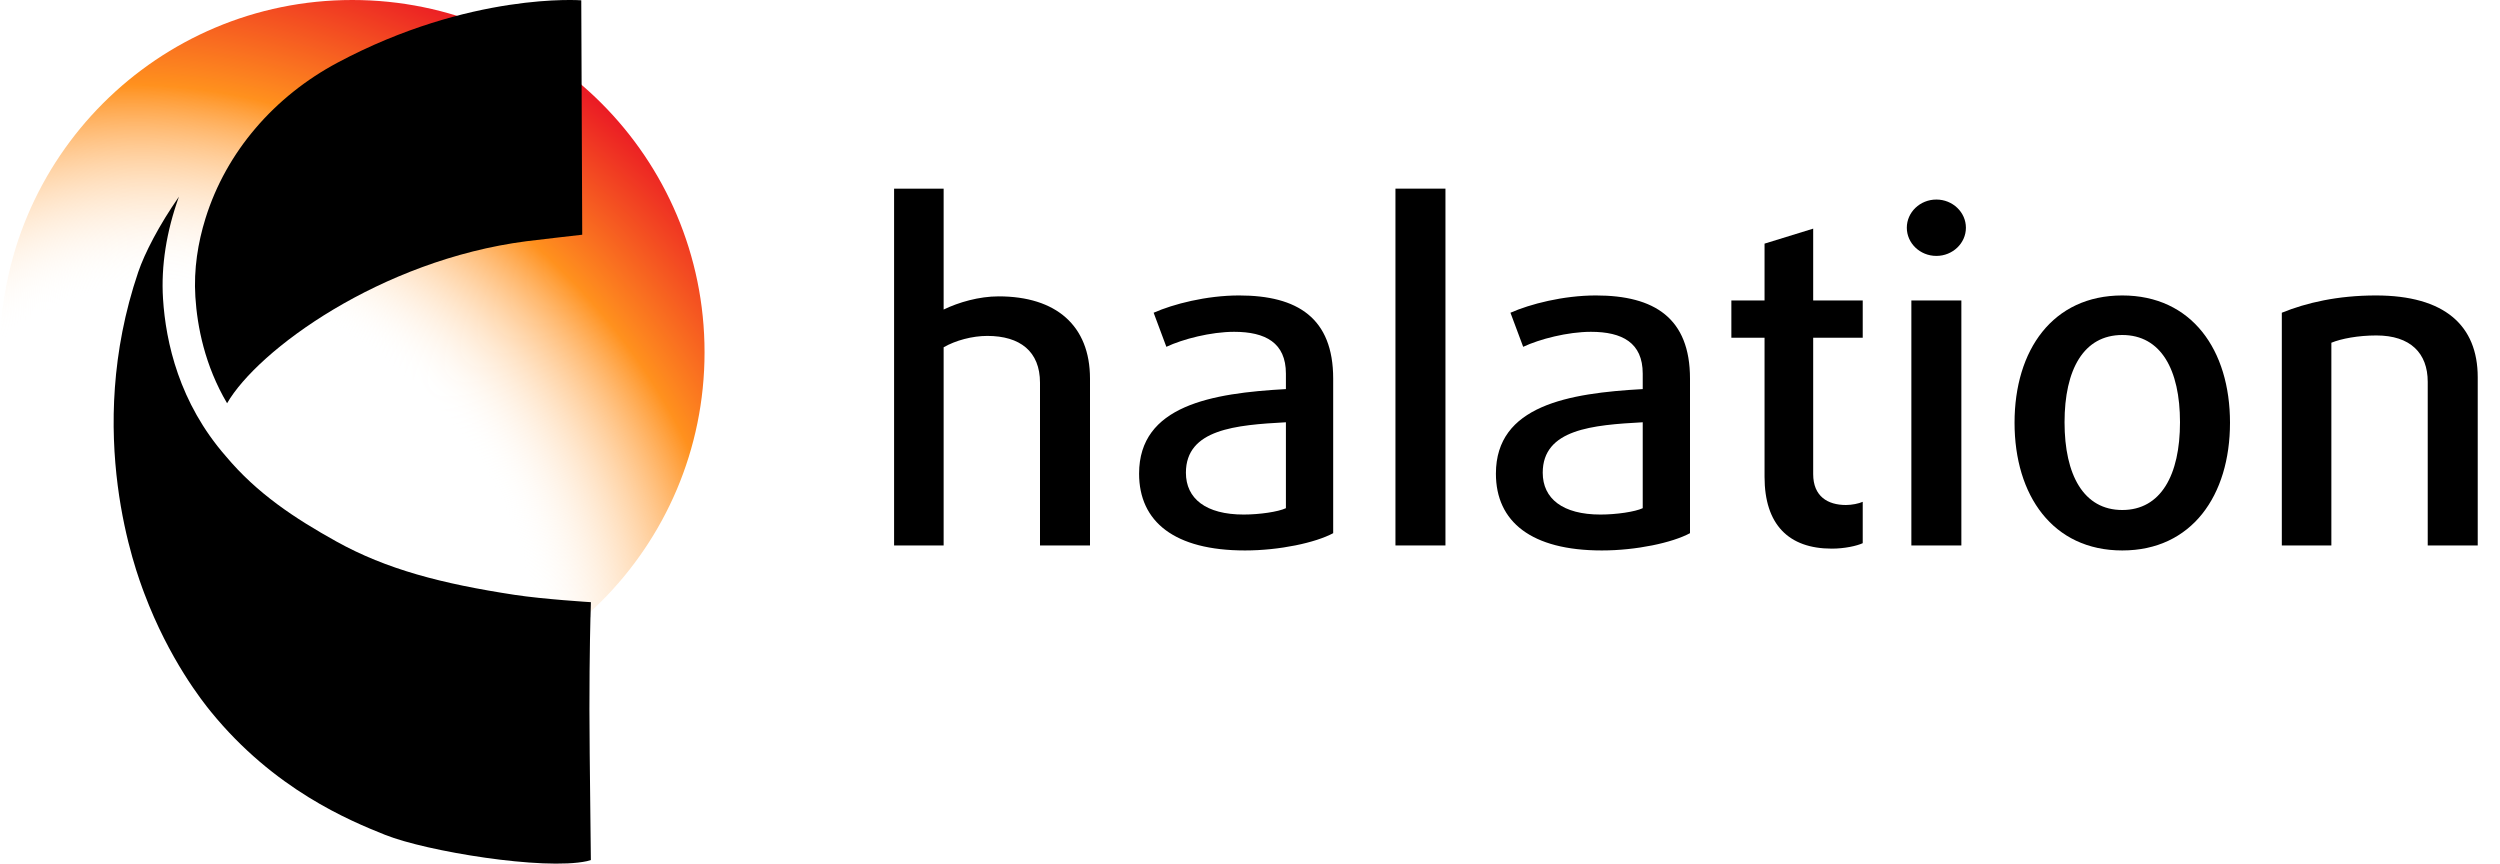
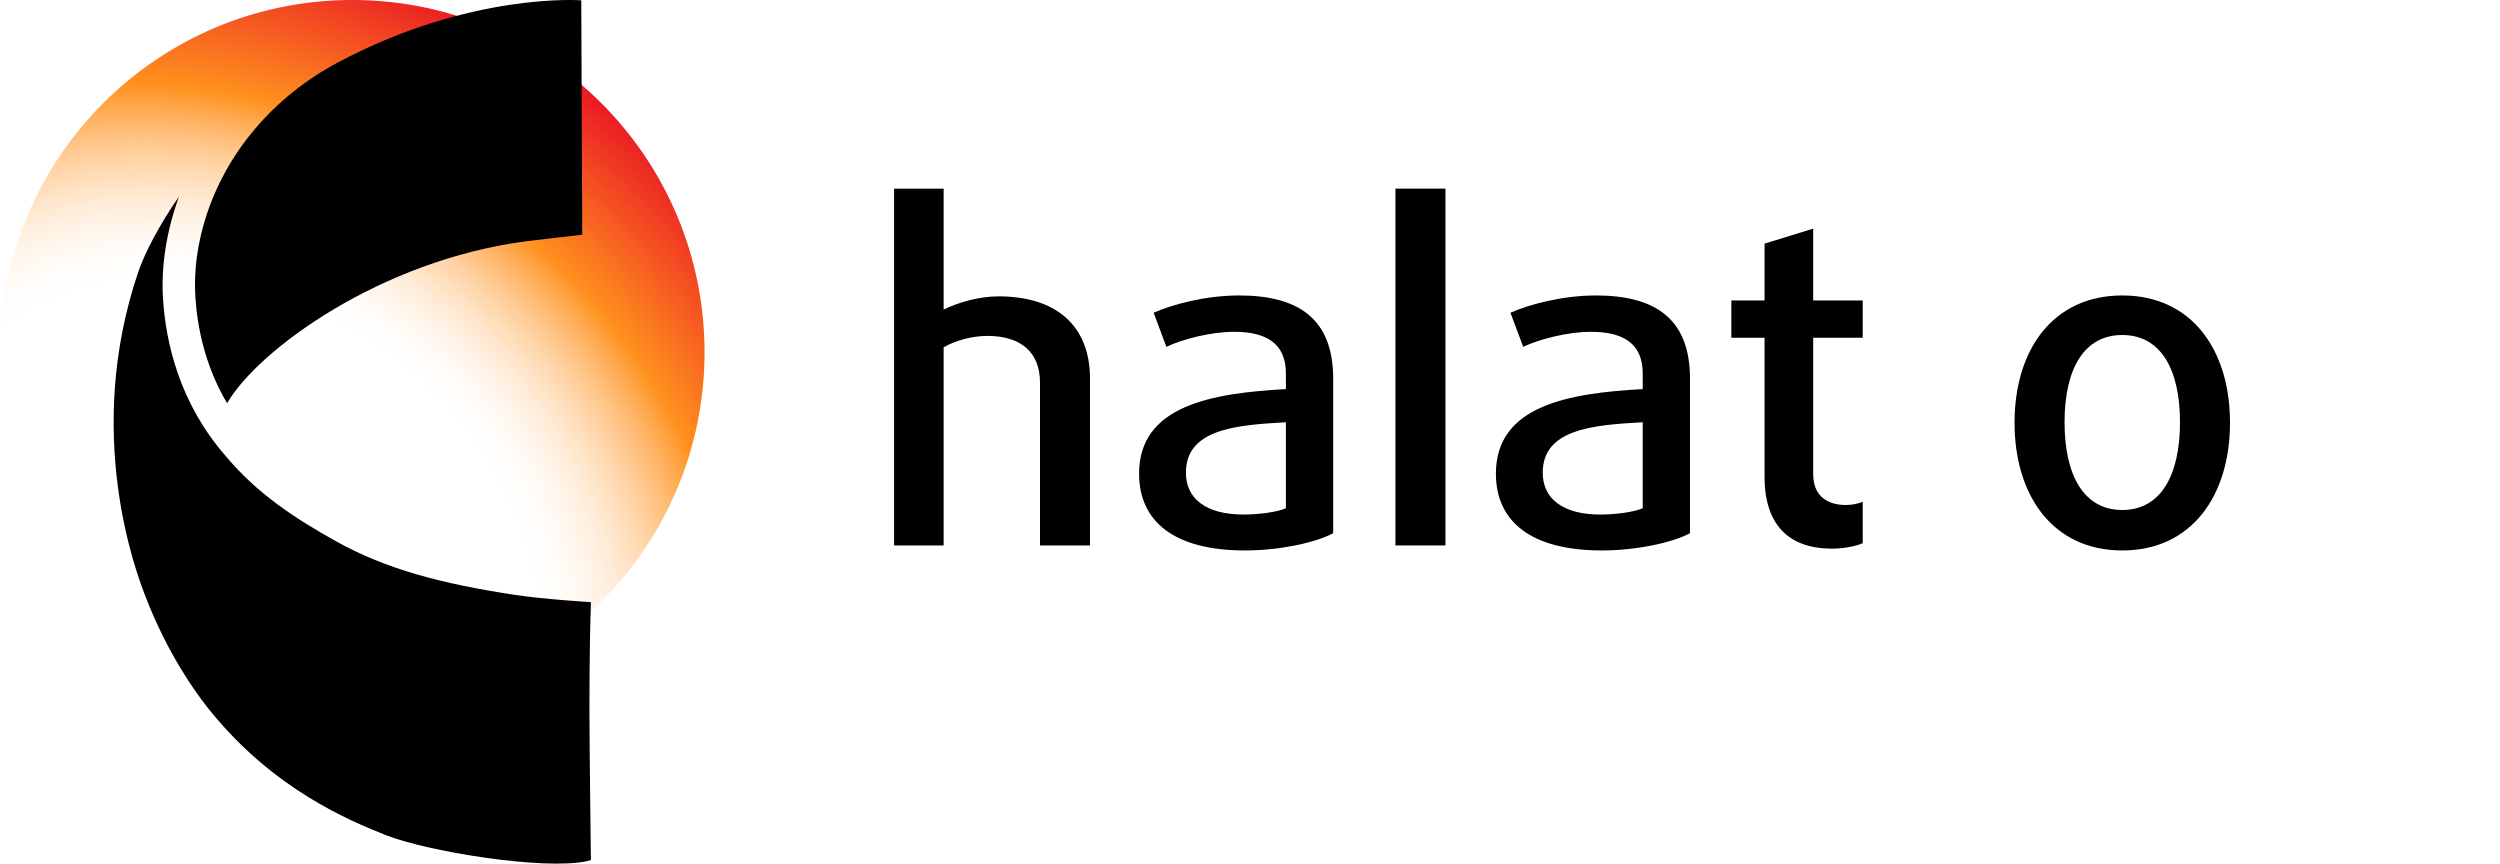
<svg xmlns="http://www.w3.org/2000/svg" width="110px" height="38px" viewBox="0 0 110 38" version="1.1">
  <title>Halation logo black (button)</title>
  <defs>
    <radialGradient cx="31.795%" cy="81.931%" fx="31.795%" fy="81.931%" r="85.874%" gradientTransform="translate(0.318, 0.819), rotate(-52.529), scale(1, 1.209), translate(-0.318, -0.819)" id="radialGradient-1">
      <stop stop-color="#FFFFFF" stop-opacity="0" offset="0%" />
      <stop stop-color="#FFFFFF" stop-opacity="0" offset="0%" />
      <stop stop-color="#FFFFFF" stop-opacity="0" offset="44.402%" />
      <stop stop-color="#FF911E" offset="75.178%" />
      <stop stop-color="#EB1C24" offset="100%" />
    </radialGradient>
  </defs>
  <g id="Purchase-" stroke="none" stroke-width="1" fill="none" fill-rule="evenodd">
    <g id="Purchase-page-FC-Nitrate-Individual" transform="translate(-670, -224)" fill-rule="nonzero">
      <g id="Halation-logo-black-(button)" transform="translate(670, 224)">
        <g id="halation" transform="translate(39.34, 8.3)" fill="#000000">
          <path d="M8.62,15.7 L8.62,8.36 C8.62,6.02 7.12,4.74 4.6,4.74 C3.74,4.74 2.84,5 2.18,5.32 L2.18,0 L0,0 L0,15.7 L2.18,15.7 L2.18,6.98 C2.7,6.68 3.44,6.48 4.1,6.48 C5.54,6.48 6.42,7.16 6.42,8.54 L6.42,15.7 L8.62,15.7 Z" id="Path" />
          <path d="M19.32,15.16 L19.32,8.36 C19.32,5.7 17.76,4.7 15.18,4.7 C13.74,4.7 12.28,5.08 11.42,5.46 L11.98,6.96 C12.7,6.62 13.94,6.3 14.96,6.3 C16.34,6.3 17.24,6.78 17.24,8.14 L17.24,8.82 C13.98,9 10.78,9.54 10.78,12.54 C10.78,14.66 12.34,15.92 15.44,15.92 C16.96,15.92 18.54,15.58 19.32,15.16 Z M17.24,14.06 C16.9,14.22 16.08,14.34 15.38,14.34 C13.72,14.34 12.84,13.64 12.84,12.5 C12.84,10.58 15.04,10.4 17.24,10.28 L17.24,14.06 Z" id="Shape" />
          <polygon id="Path" points="24.26 15.7 24.26 0 22.06 0 22.06 15.7" />
          <path d="M35.02,15.16 L35.02,8.36 C35.02,5.7 33.46,4.7 30.88,4.7 C29.44,4.7 27.98,5.08 27.12,5.46 L27.68,6.96 C28.4,6.62 29.64,6.3 30.66,6.3 C32.04,6.3 32.94,6.78 32.94,8.14 L32.94,8.82 C29.68,9 26.48,9.54 26.48,12.54 C26.48,14.66 28.04,15.92 31.14,15.92 C32.66,15.92 34.24,15.58 35.02,15.16 Z M32.94,14.06 C32.6,14.22 31.78,14.34 31.08,14.34 C29.42,14.34 28.54,13.64 28.54,12.5 C28.54,10.58 30.74,10.4 32.94,10.28 L32.94,14.06 Z" id="Shape" />
          <path d="M42.62,15.6 L42.62,13.78 C42.44,13.86 42.14,13.92 41.88,13.92 C41.08,13.92 40.44,13.54 40.44,12.56 L40.44,6.56 L42.62,6.56 L42.62,4.92 L40.44,4.92 L40.44,1.76 L38.3,2.42 L38.3,4.92 L36.84,4.92 L36.84,6.56 L38.3,6.56 L38.3,12.68 C38.3,14.78 39.36,15.84 41.26,15.84 C41.82,15.84 42.36,15.72 42.62,15.6 Z" id="Path" />
-           <path d="M47.16,1.72 C47.16,1.04 46.58,0.48 45.86,0.48 C45.14,0.48 44.56,1.04 44.56,1.72 C44.56,2.4 45.14,2.96 45.86,2.96 C46.58,2.96 47.16,2.4 47.16,1.72 Z M46.96,15.7 L46.96,4.92 L44.76,4.92 L44.76,15.7 L46.96,15.7 Z" id="Shape" />
          <path d="M58.78,10.3 C58.78,7.1 57.1,4.7 54.04,4.7 C50.98,4.7 49.3,7.1 49.3,10.3 C49.3,13.5 50.98,15.92 54.04,15.92 C57.1,15.92 58.78,13.5 58.78,10.3 Z M56.58,10.28 C56.58,12.6 55.74,14.14 54.04,14.14 C52.34,14.14 51.5,12.6 51.5,10.28 C51.5,7.96 52.34,6.44 54.04,6.44 C55.74,6.44 56.58,7.96 56.58,10.28 Z" id="Shape" />
-           <path d="M69.68,15.7 L69.68,8.3 C69.68,6.02 68.22,4.7 65.2,4.7 C63.52,4.7 62.14,5.02 61.06,5.46 L61.06,15.7 L63.24,15.7 L63.24,6.78 C63.68,6.6 64.42,6.46 65.22,6.46 C66.72,6.46 67.48,7.24 67.48,8.5 L67.48,15.7 L69.68,15.7 Z" id="Path" />
        </g>
        <g id="halation-logo">
          <circle id="Oval" fill="url(#radialGradient-1)" cx="15.5" cy="15.5" r="15.5" />
          <g id="Group" transform="translate(5, 0)" fill="#000000">
            <path d="M20.982,27.161 C20.986,26.97 21,26.496 21,26.496 C21,26.496 18.906,26.366 17.647,26.174 C14.436,25.684 12.007,25.052 9.793,23.821 C7.969,22.806 6.31,21.716 4.934,20.07 C2.887,17.728 2.293,15.061 2.173,13.147 C2.082,11.702 2.323,10.18 2.873,8.654 C1.995,9.918 1.366,11.136 1.082,11.971 C-1.332,19.081 0.997,25.171 1.353,26.119 C2.438,29.005 3.905,30.856 4.281,31.317 C7.066,34.737 10.363,36.101 11.949,36.735 C13.764,37.46 18.91,38.304 20.826,37.891 C20.877,37.88 20.998,37.841 20.998,37.841 C20.998,37.841 20.977,35.81 20.947,33.178 C20.915,30.397 20.954,28.224 20.98,27.161 L20.982,27.161 Z" id="Path" />
            <path d="M4.992,17.743 C6.336,15.409 11.733,11.45 18.163,10.614 C18.609,10.556 20.618,10.328 20.618,10.328 L20.576,0.014 C20.576,0.014 15.695,-0.36 9.848,2.759 C7.087,4.232 4.957,6.662 4.04,9.614 C3.711,10.672 3.519,11.838 3.596,13.061 C3.679,14.373 4.011,16.083 4.992,17.743 Z" id="Path" />
          </g>
        </g>
      </g>
    </g>
  </g>
</svg>